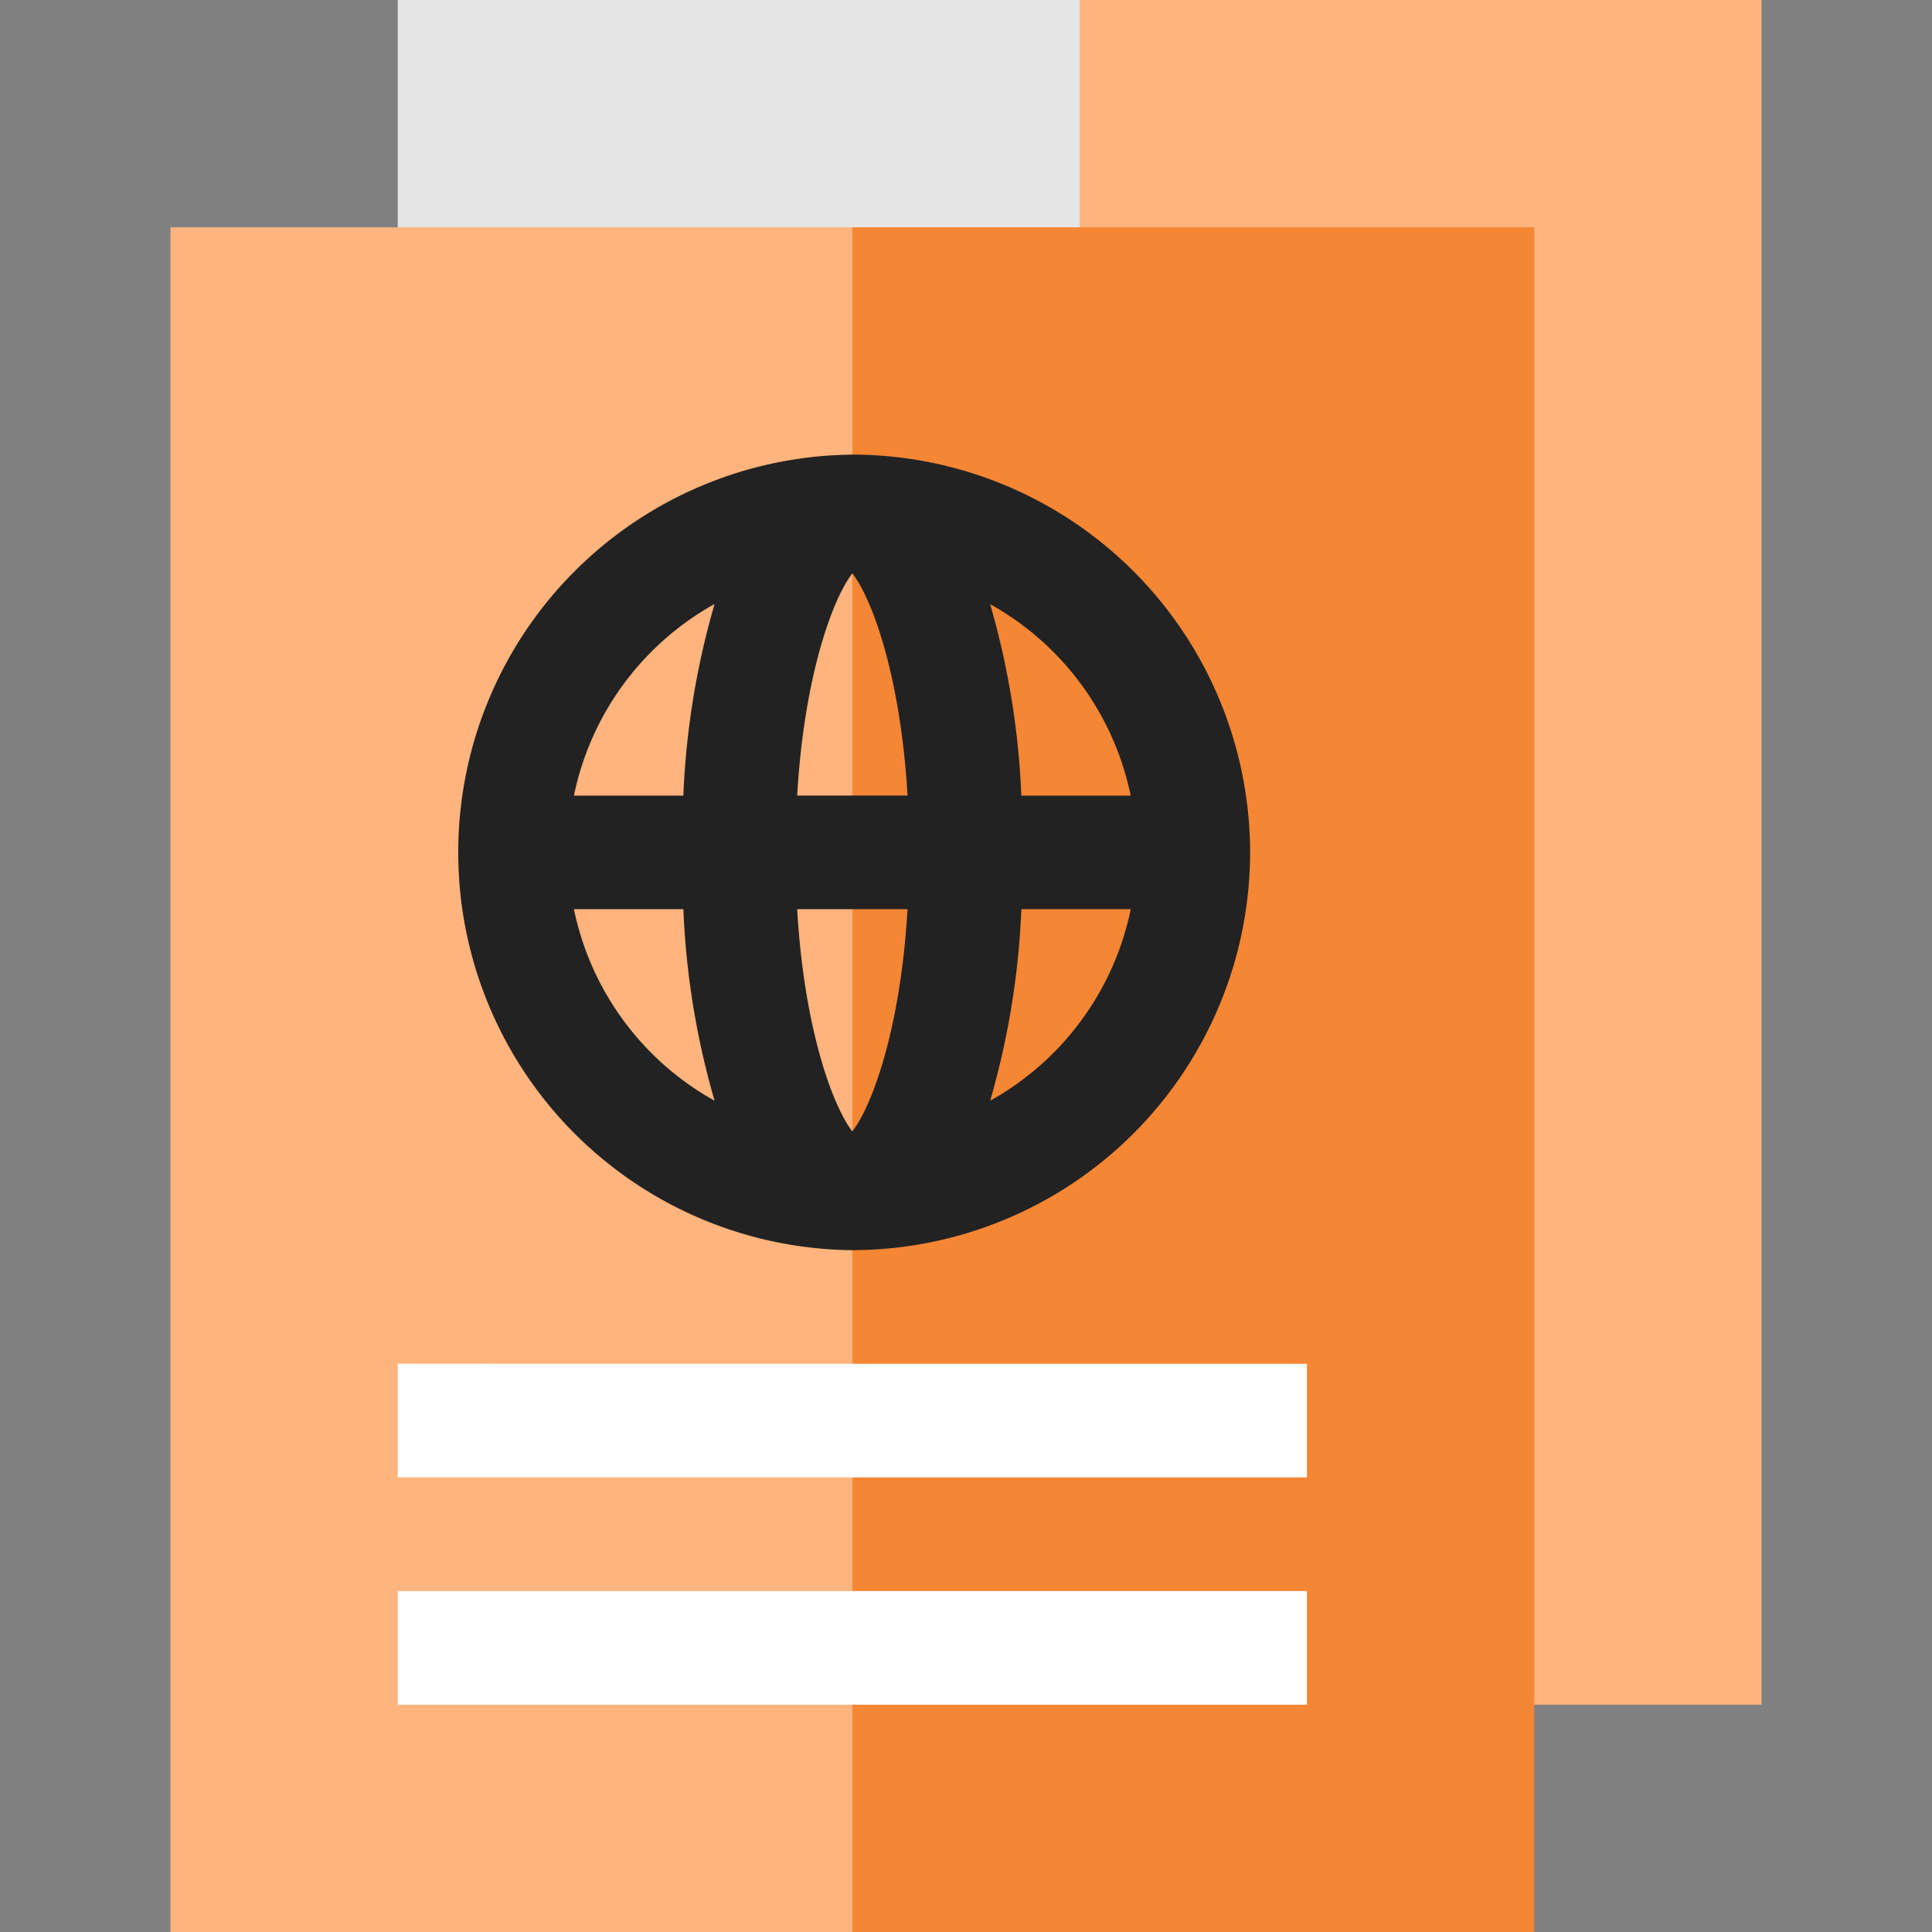
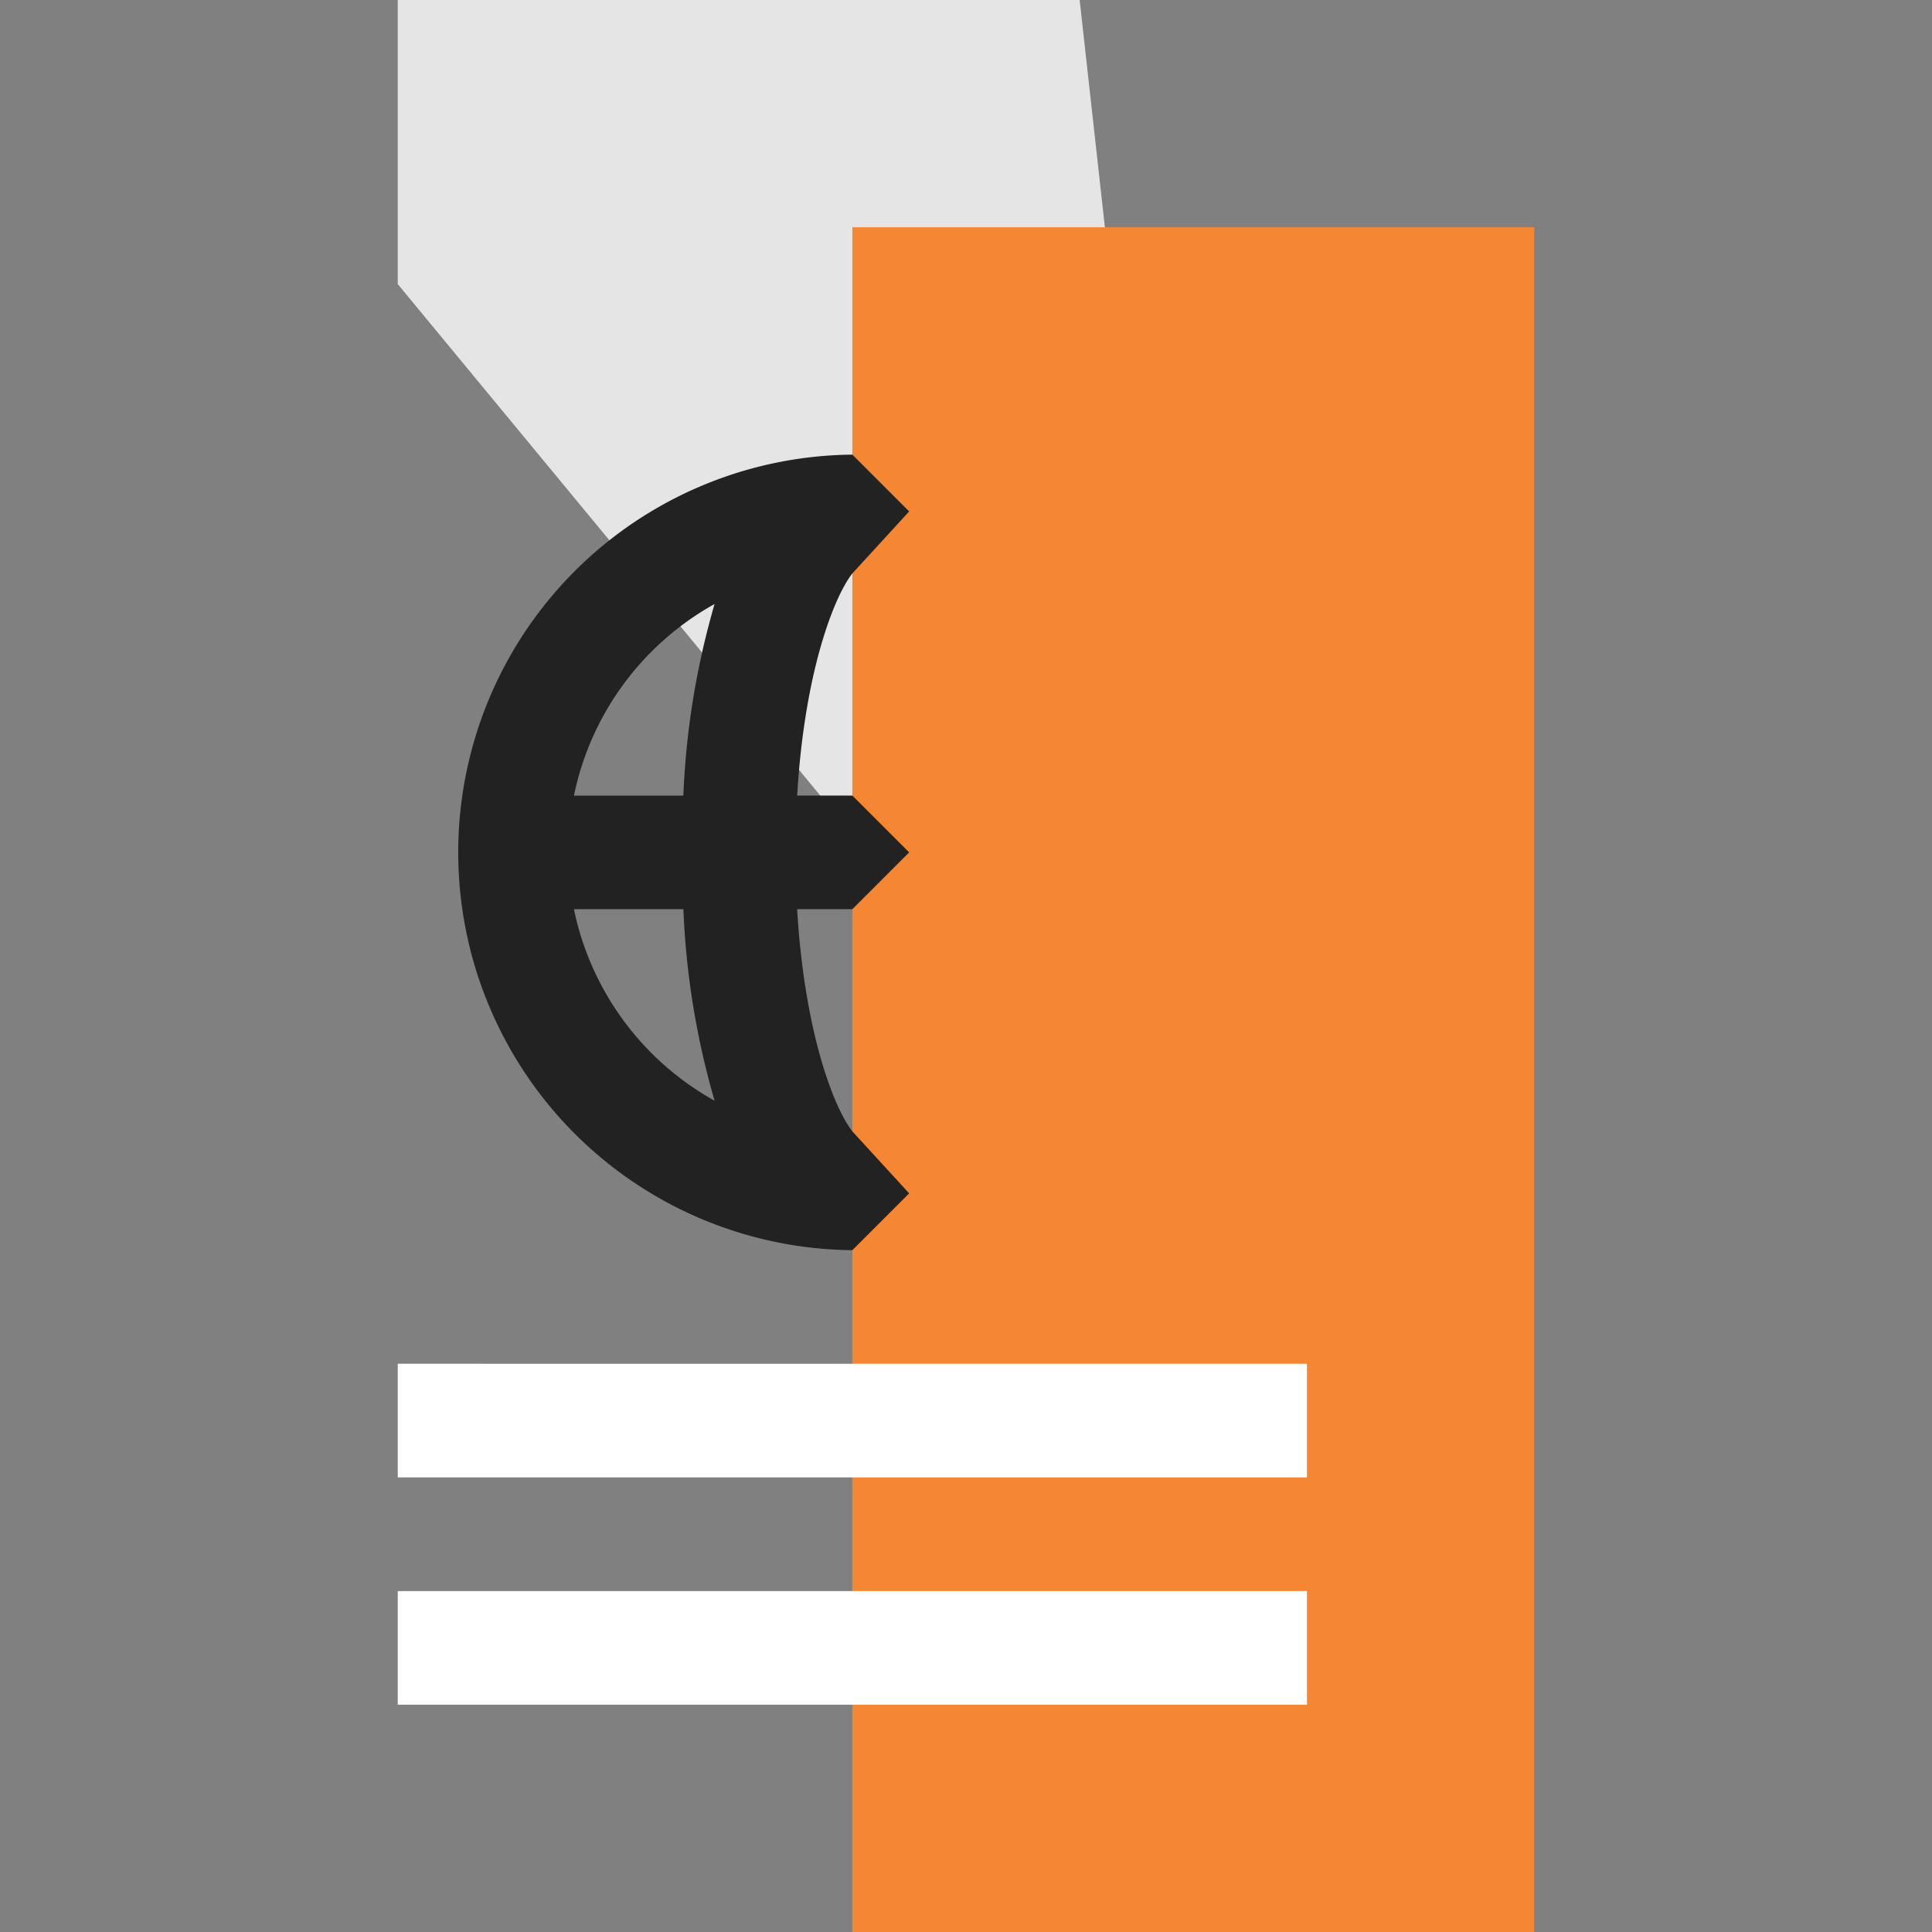
<svg xmlns="http://www.w3.org/2000/svg" width="57" height="57">
  <rect width="100%" height="100%" fill="#808080" stroke="none" />
  <defs>
    <clipPath id="a">
      <path data-name="Rectangle 1312" transform="translate(-20496 -17851)" fill="#e5e5e5" d="M0 0h57v57H0z" />
    </clipPath>
  </defs>
  <g data-name="Lao động ngoài nước" transform="translate(20496 17851)" clip-path="url(#a)">
    <path data-name="Path 6392" d="M-20484.265-17851v8.382l20.118 24.353 1.676-17.647-1.676-15.088z" fill="#e5e5e5" />
-     <path data-name="Path 6393" d="M-20464.147-17851v32.735l11.735 14.206v3.353h8.382V-17851z" fill="#ffb47d" />
-     <path data-name="Path 6394" d="M-20490.971-17844.294v50.294h20.118l1.676-25.147-1.676-25.147z" fill="#ffb47d" />
    <path data-name="Path 6395" d="M-20470.853-17844.294h20.118v50.294h-20.118z" fill="#f58634" />
    <path data-name="Path 6396" d="M-20484.265-17800.706h13.412l1.676-1.676-1.676-1.676h-13.412z" fill="#fff" />
    <path data-name="Path 6397" d="M-20484.265-17810.765v3.353h13.412l1.676-1.676-1.676-1.676z" fill="#fff" />
    <path data-name="Path 6398" d="M-20472.481-17824.176h1.628l1.676-1.676-1.676-1.676h-1.628c.213-3.638 1.087-5.867 1.628-6.554l1.676-1.829-1.676-1.676a11.736 11.736 0 000 23.471l1.676-1.676-1.676-1.829c-.541-.689-1.415-2.918-1.628-6.555zm-2.438-9a23.635 23.635 0 00-.92 5.65h-3.228a8.408 8.408 0 014.148-5.653zm-4.147 9h3.228a23.636 23.636 0 00.92 5.65 8.409 8.409 0 01-4.149-5.65z" fill="#222" />
    <path data-name="Path 6399" d="M-20470.853-17804.059h13.412v3.353h-13.412z" fill="#fff" />
    <path data-name="Path 6400" d="M-20470.853-17810.765h13.412v3.353h-13.412z" fill="#fff" />
-     <path data-name="Path 6401" d="M-20459.118-17825.853a11.749 11.749 0 00-11.735-11.735v3.505c.541.687 1.415 2.916 1.628 6.554h-1.628v3.353h1.628c-.213 3.638-1.087 5.867-1.628 6.554v3.505a11.749 11.749 0 0011.735-11.736zm-7.669 7.327a23.653 23.653 0 00.92-5.65h3.228a8.41 8.41 0 01-4.147 5.65zm.919-9a23.646 23.646 0 00-.92-5.65 8.408 8.408 0 014.147 5.65z" fill="#222" />
  </g>
</svg>